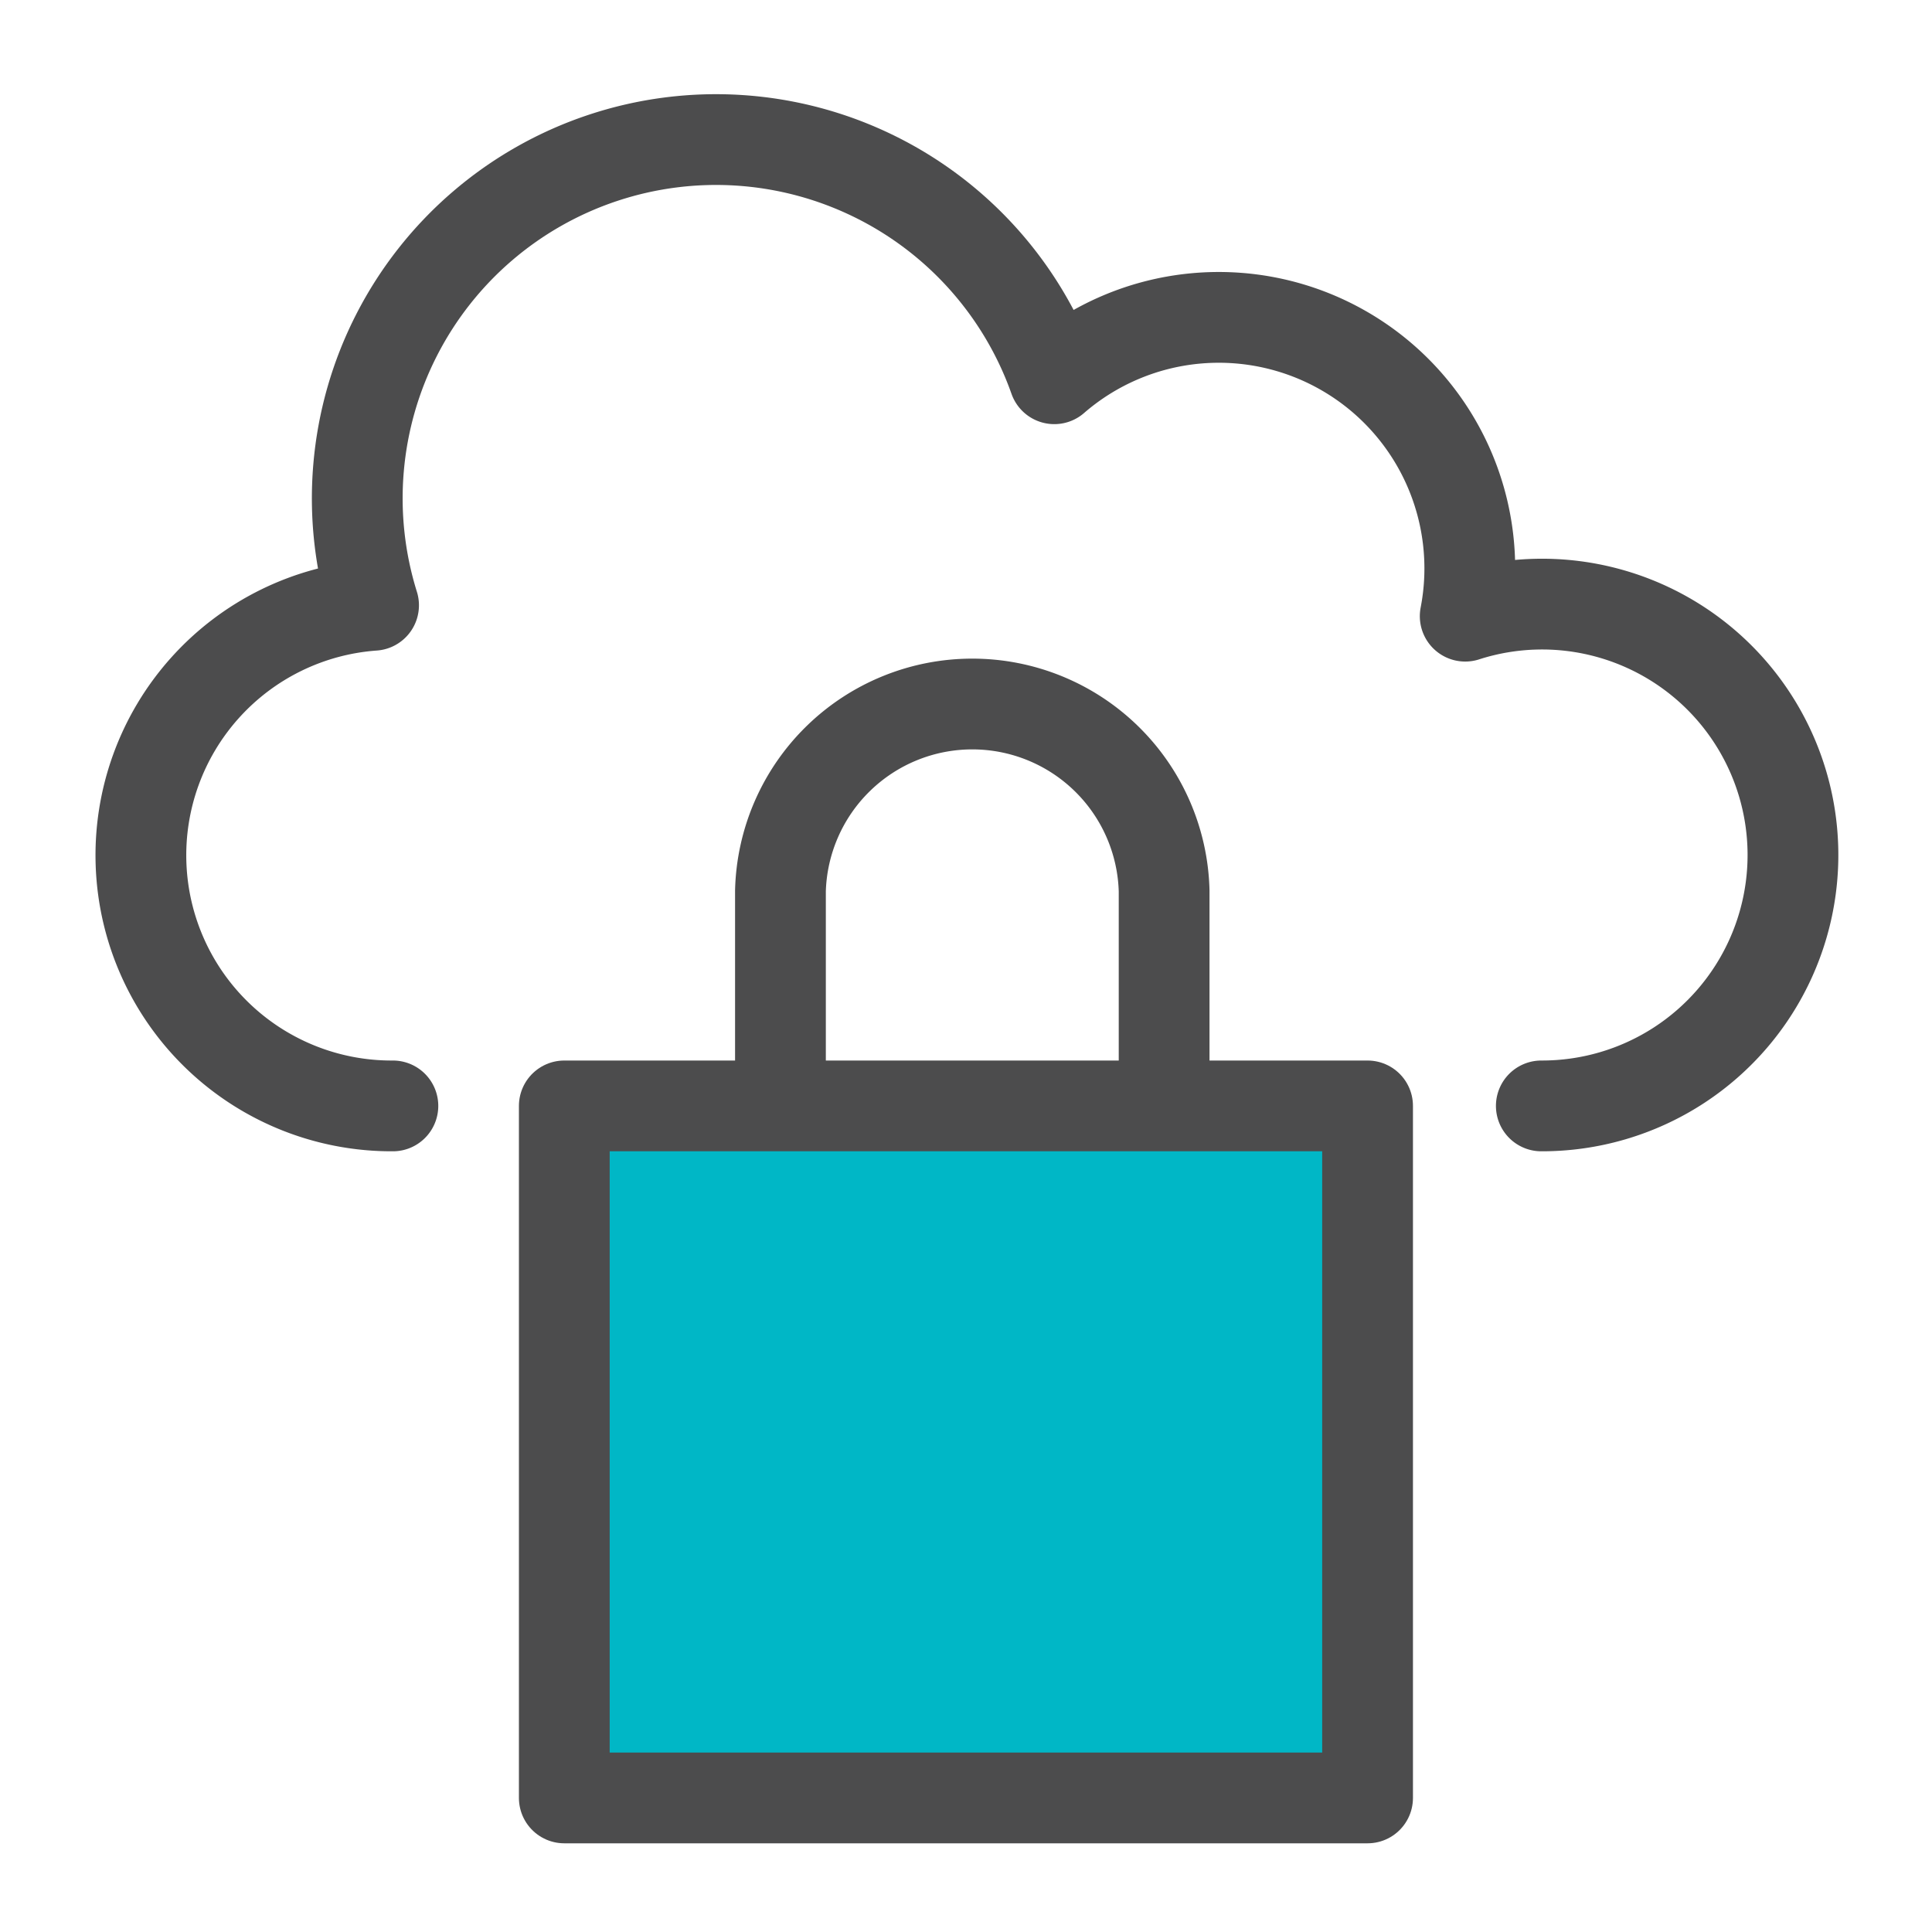
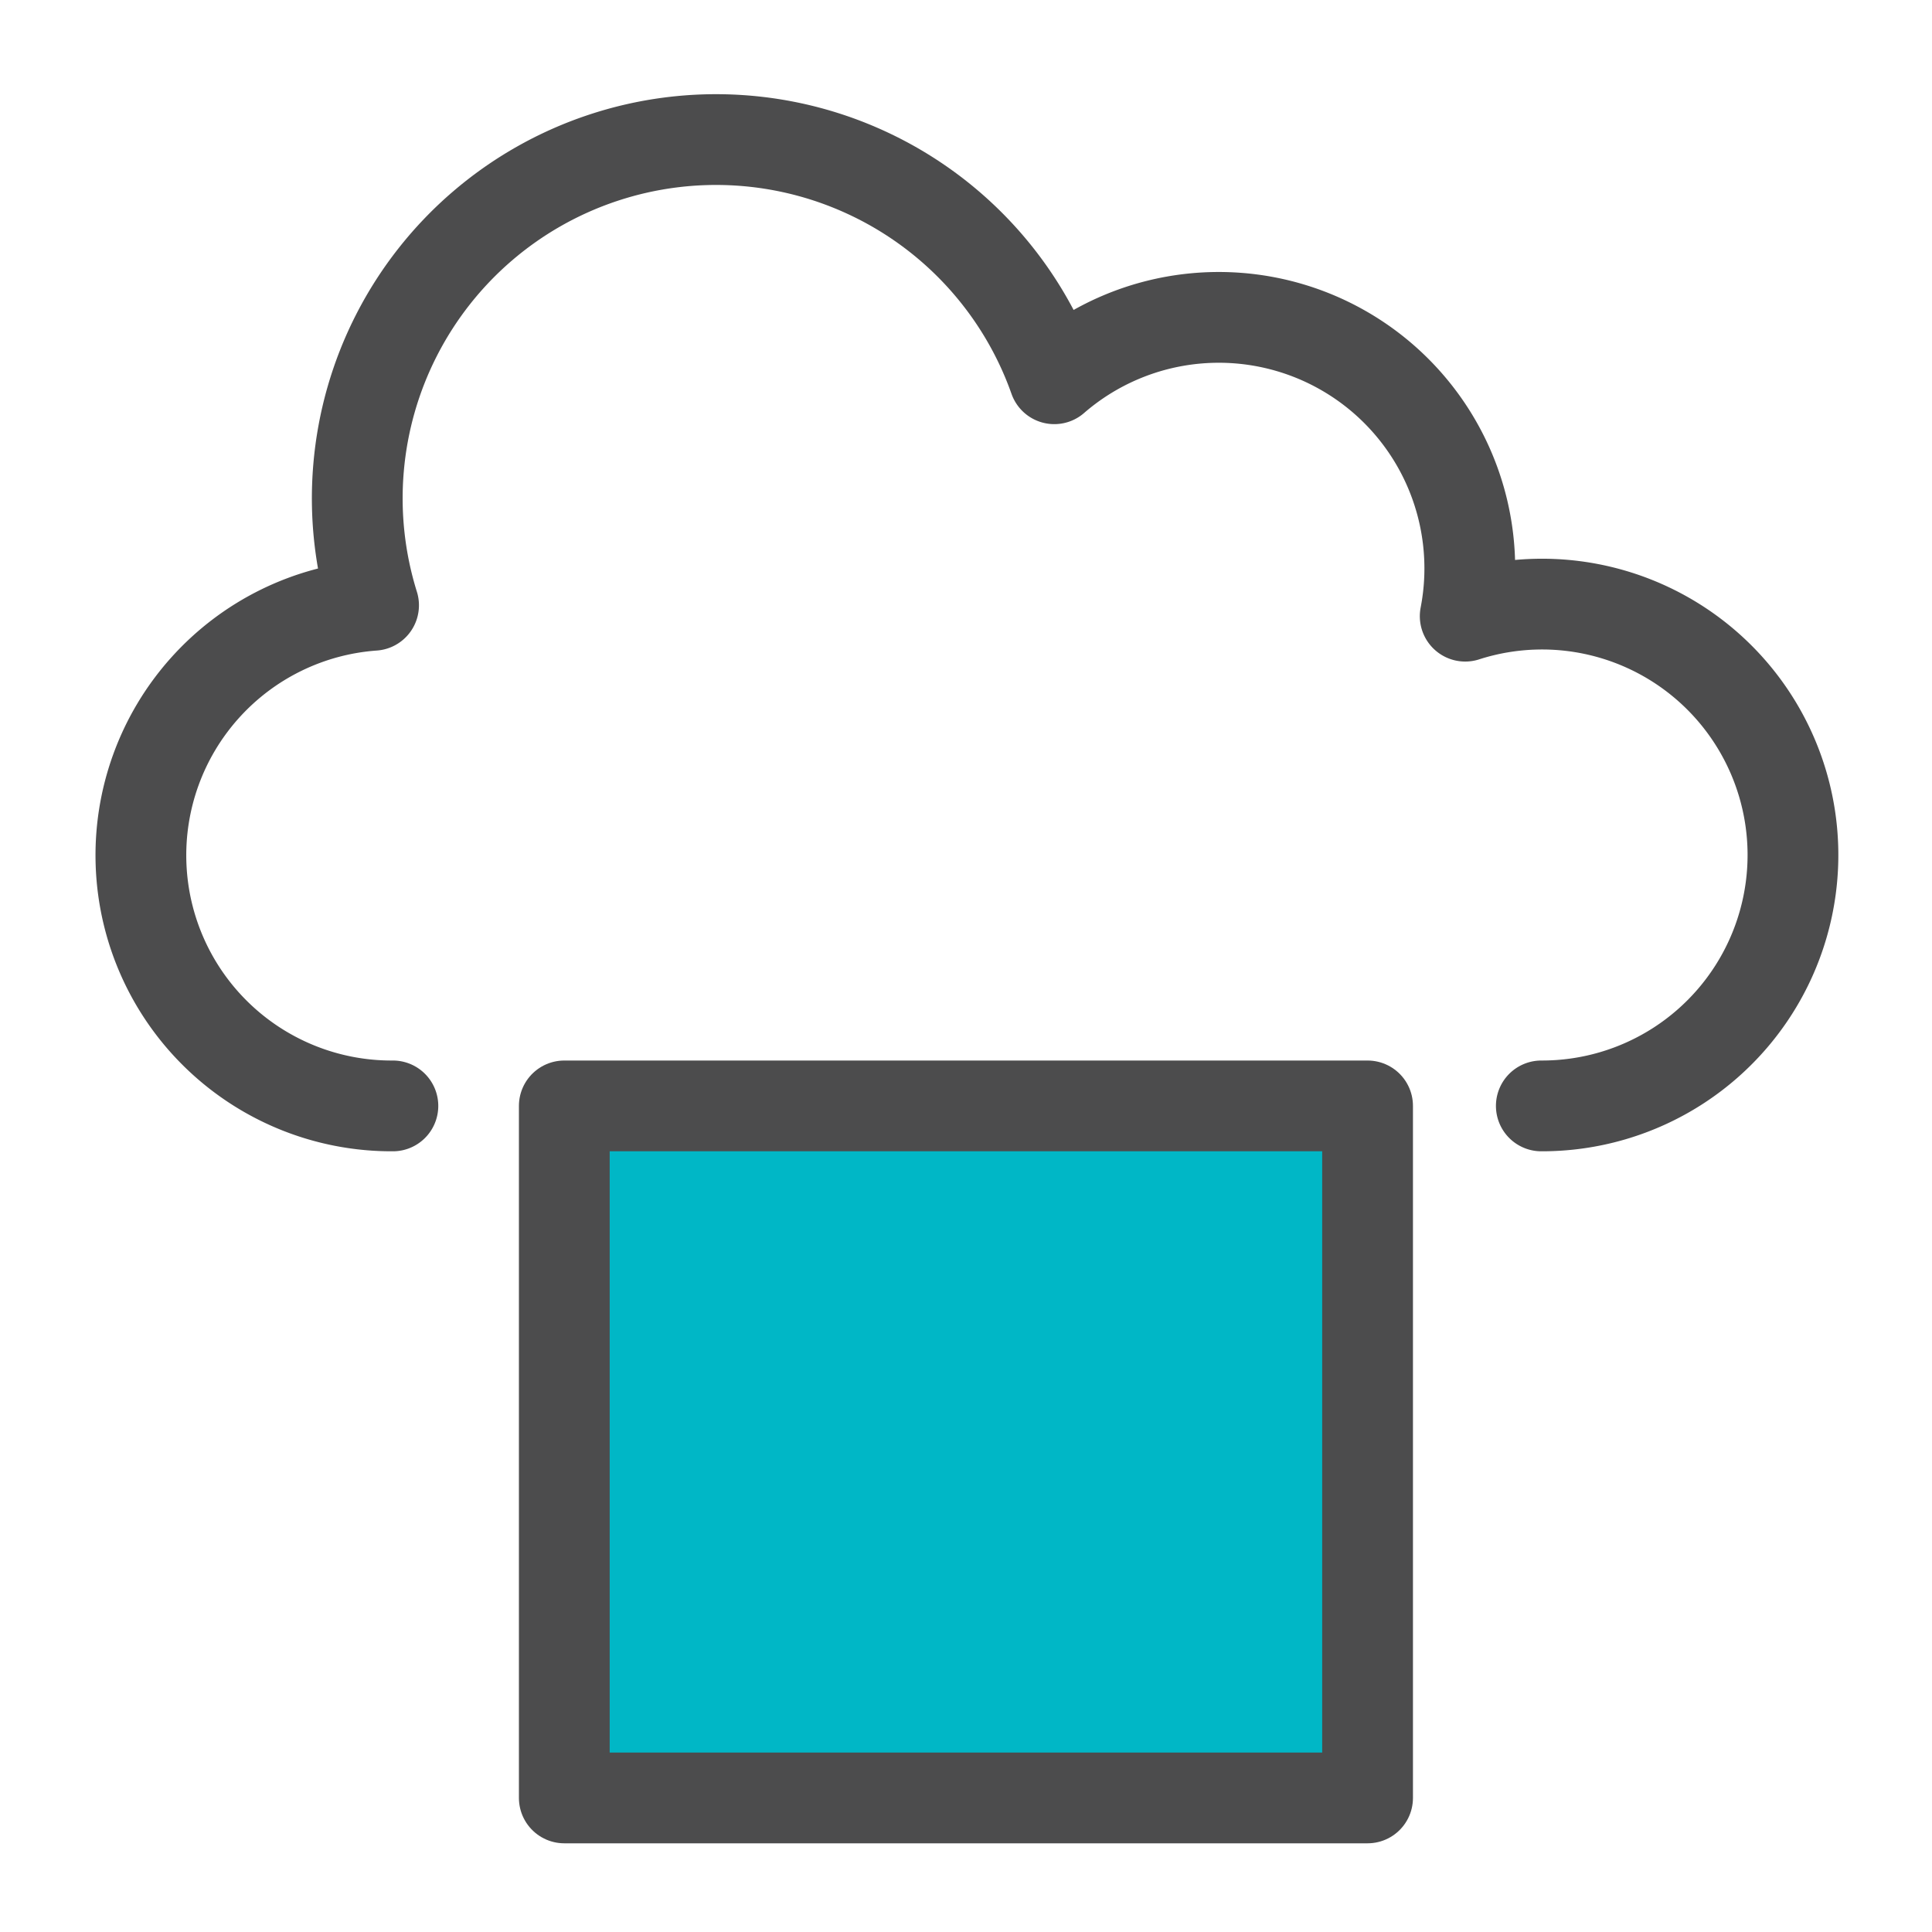
<svg xmlns="http://www.w3.org/2000/svg" id="Icons_edit" data-name="Icons edit" viewBox="0 0 149 149">
  <rect x="43.52" y="85.29" width="61.95" height="53.37" style="fill:#00b7c6;stroke:#4c4c4d;stroke-linejoin:round;stroke-width:7px" />
-   <path d="M60.19,85.29V68.71a14.8,14.8,0,0,1,29.59,0V85.29" style="fill:none;stroke:#4c4c4d;stroke-miterlimit:10;stroke-width:7px" />
  <path d="M118.87,85.29A19.35,19.35,0,1,0,113,47.52,19.36,19.36,0,0,0,81.31,29.21a27.67,27.67,0,0,0-52.5,17.47A19.33,19.33,0,0,0,30.3,85.29" style="fill:none;stroke:#4c4c4d;stroke-linecap:round;stroke-linejoin:round;stroke-width:7px" />
</svg>